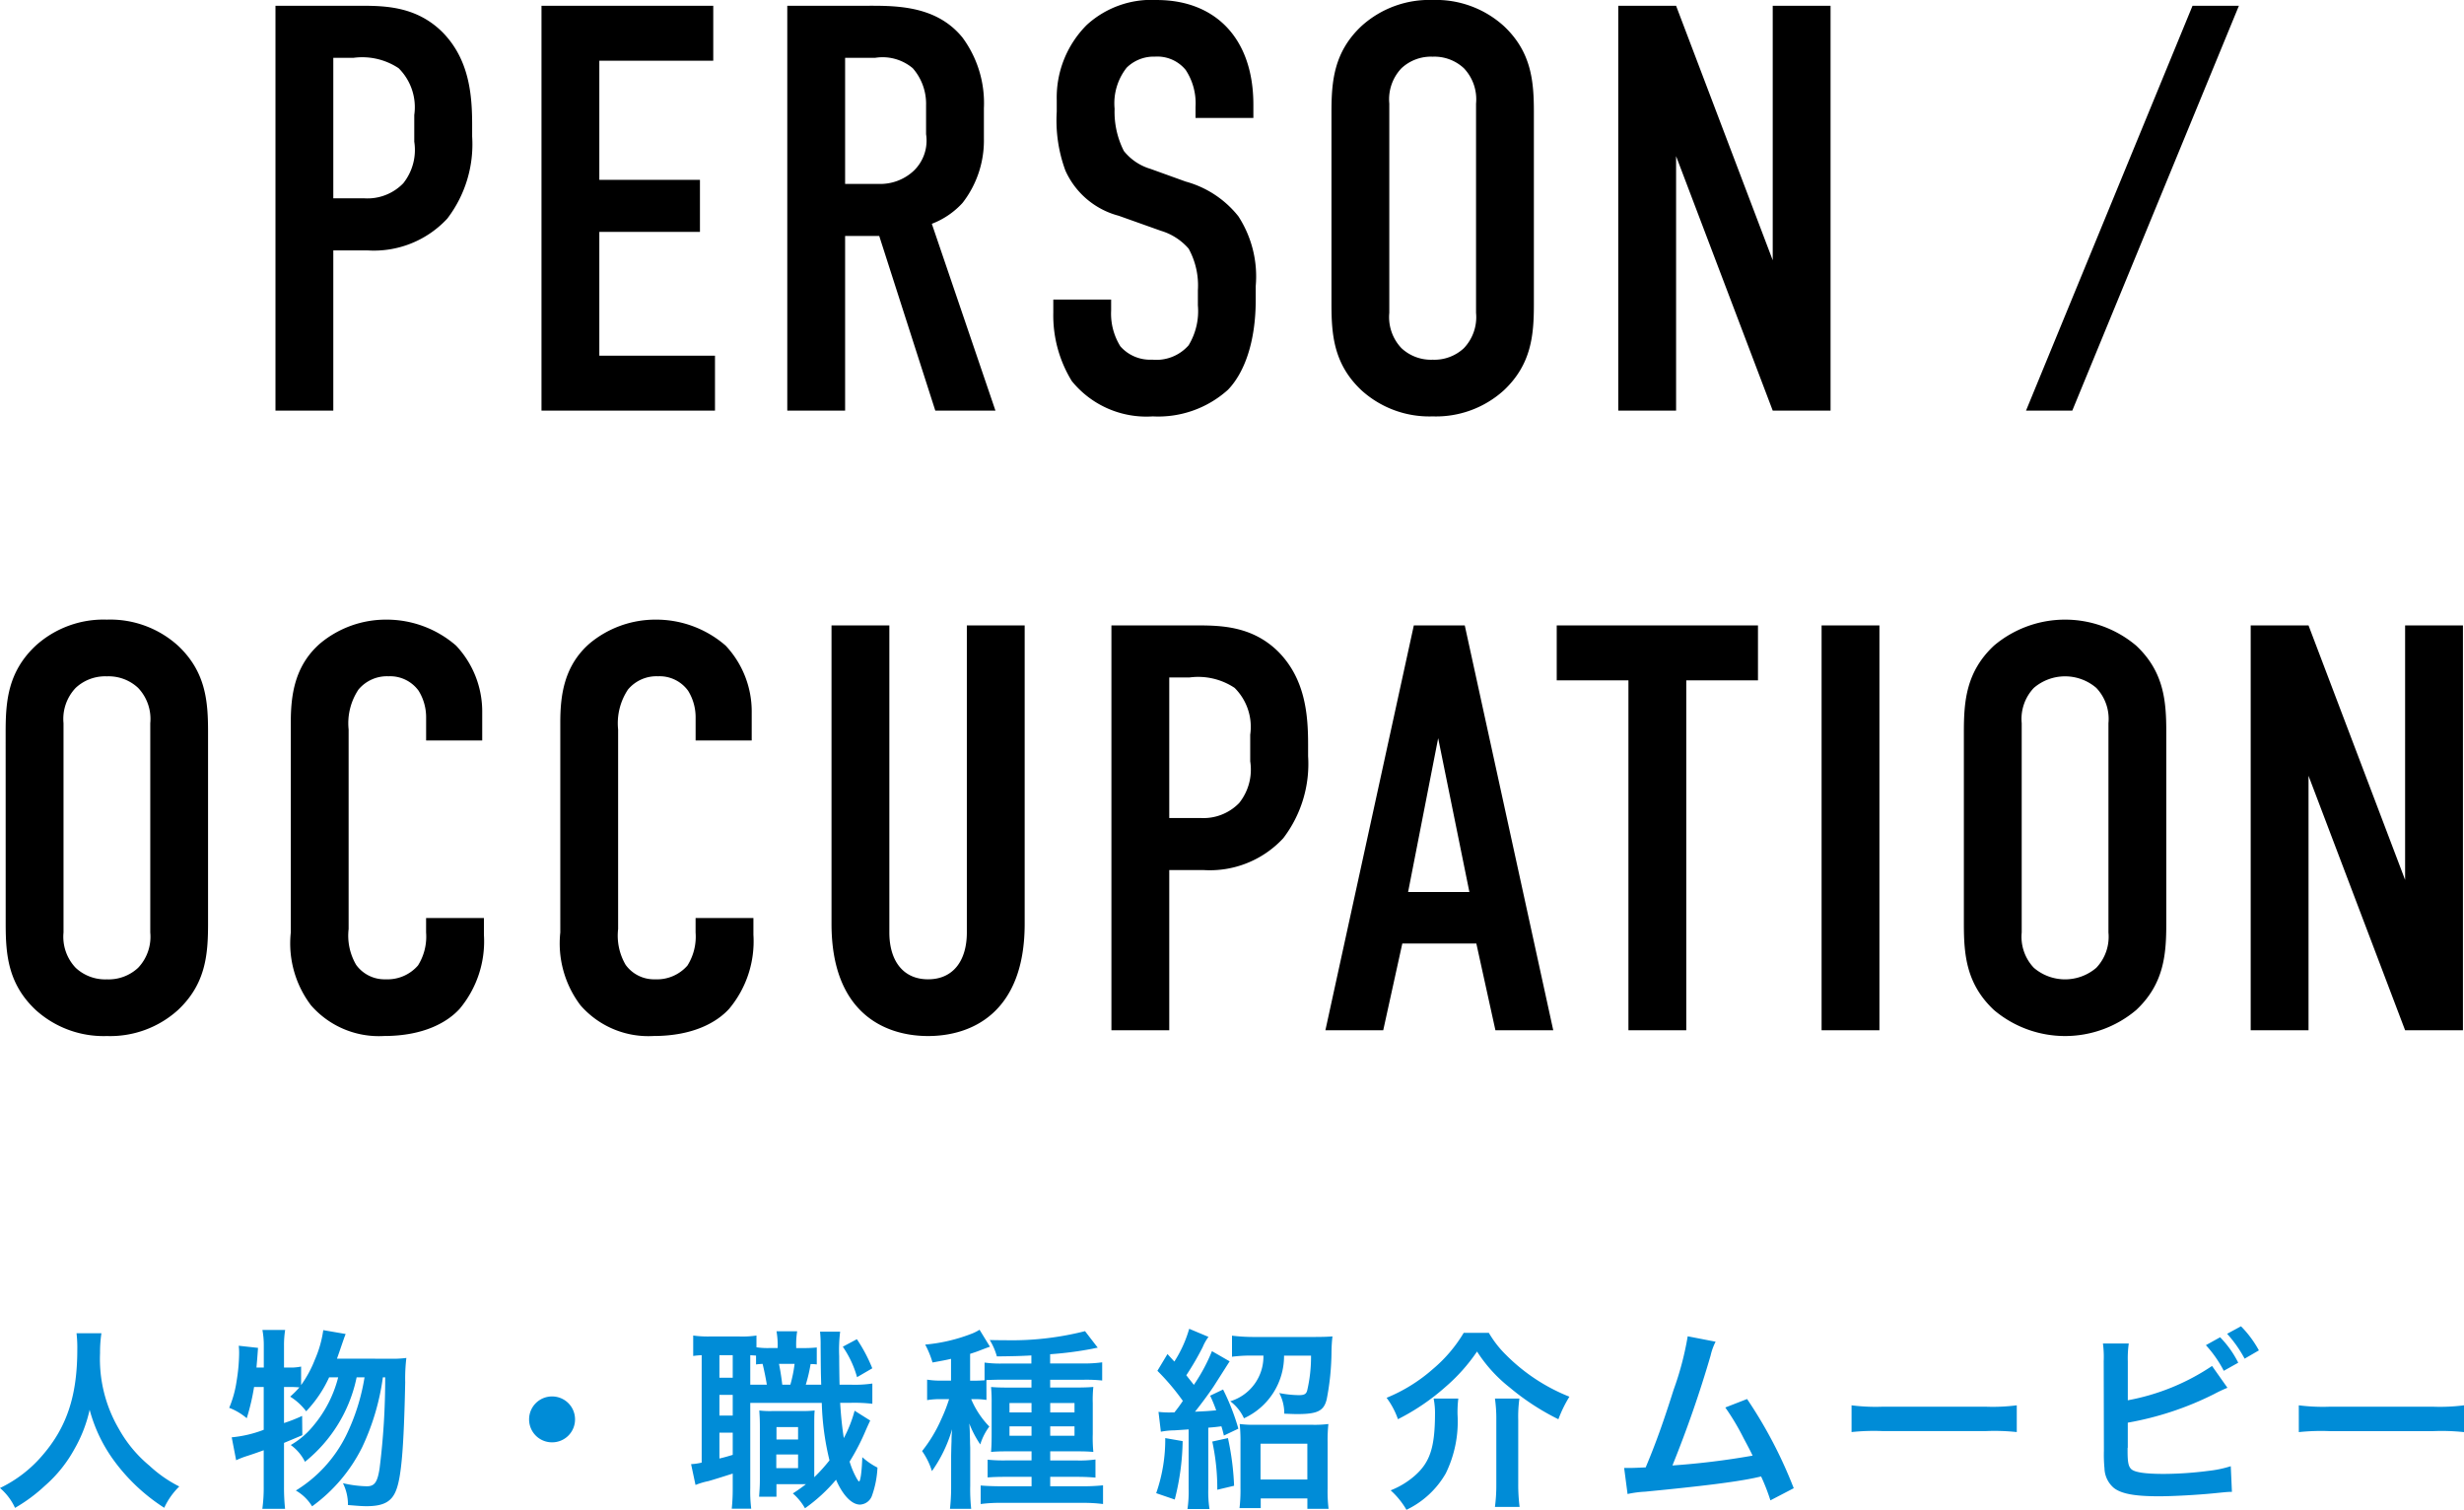
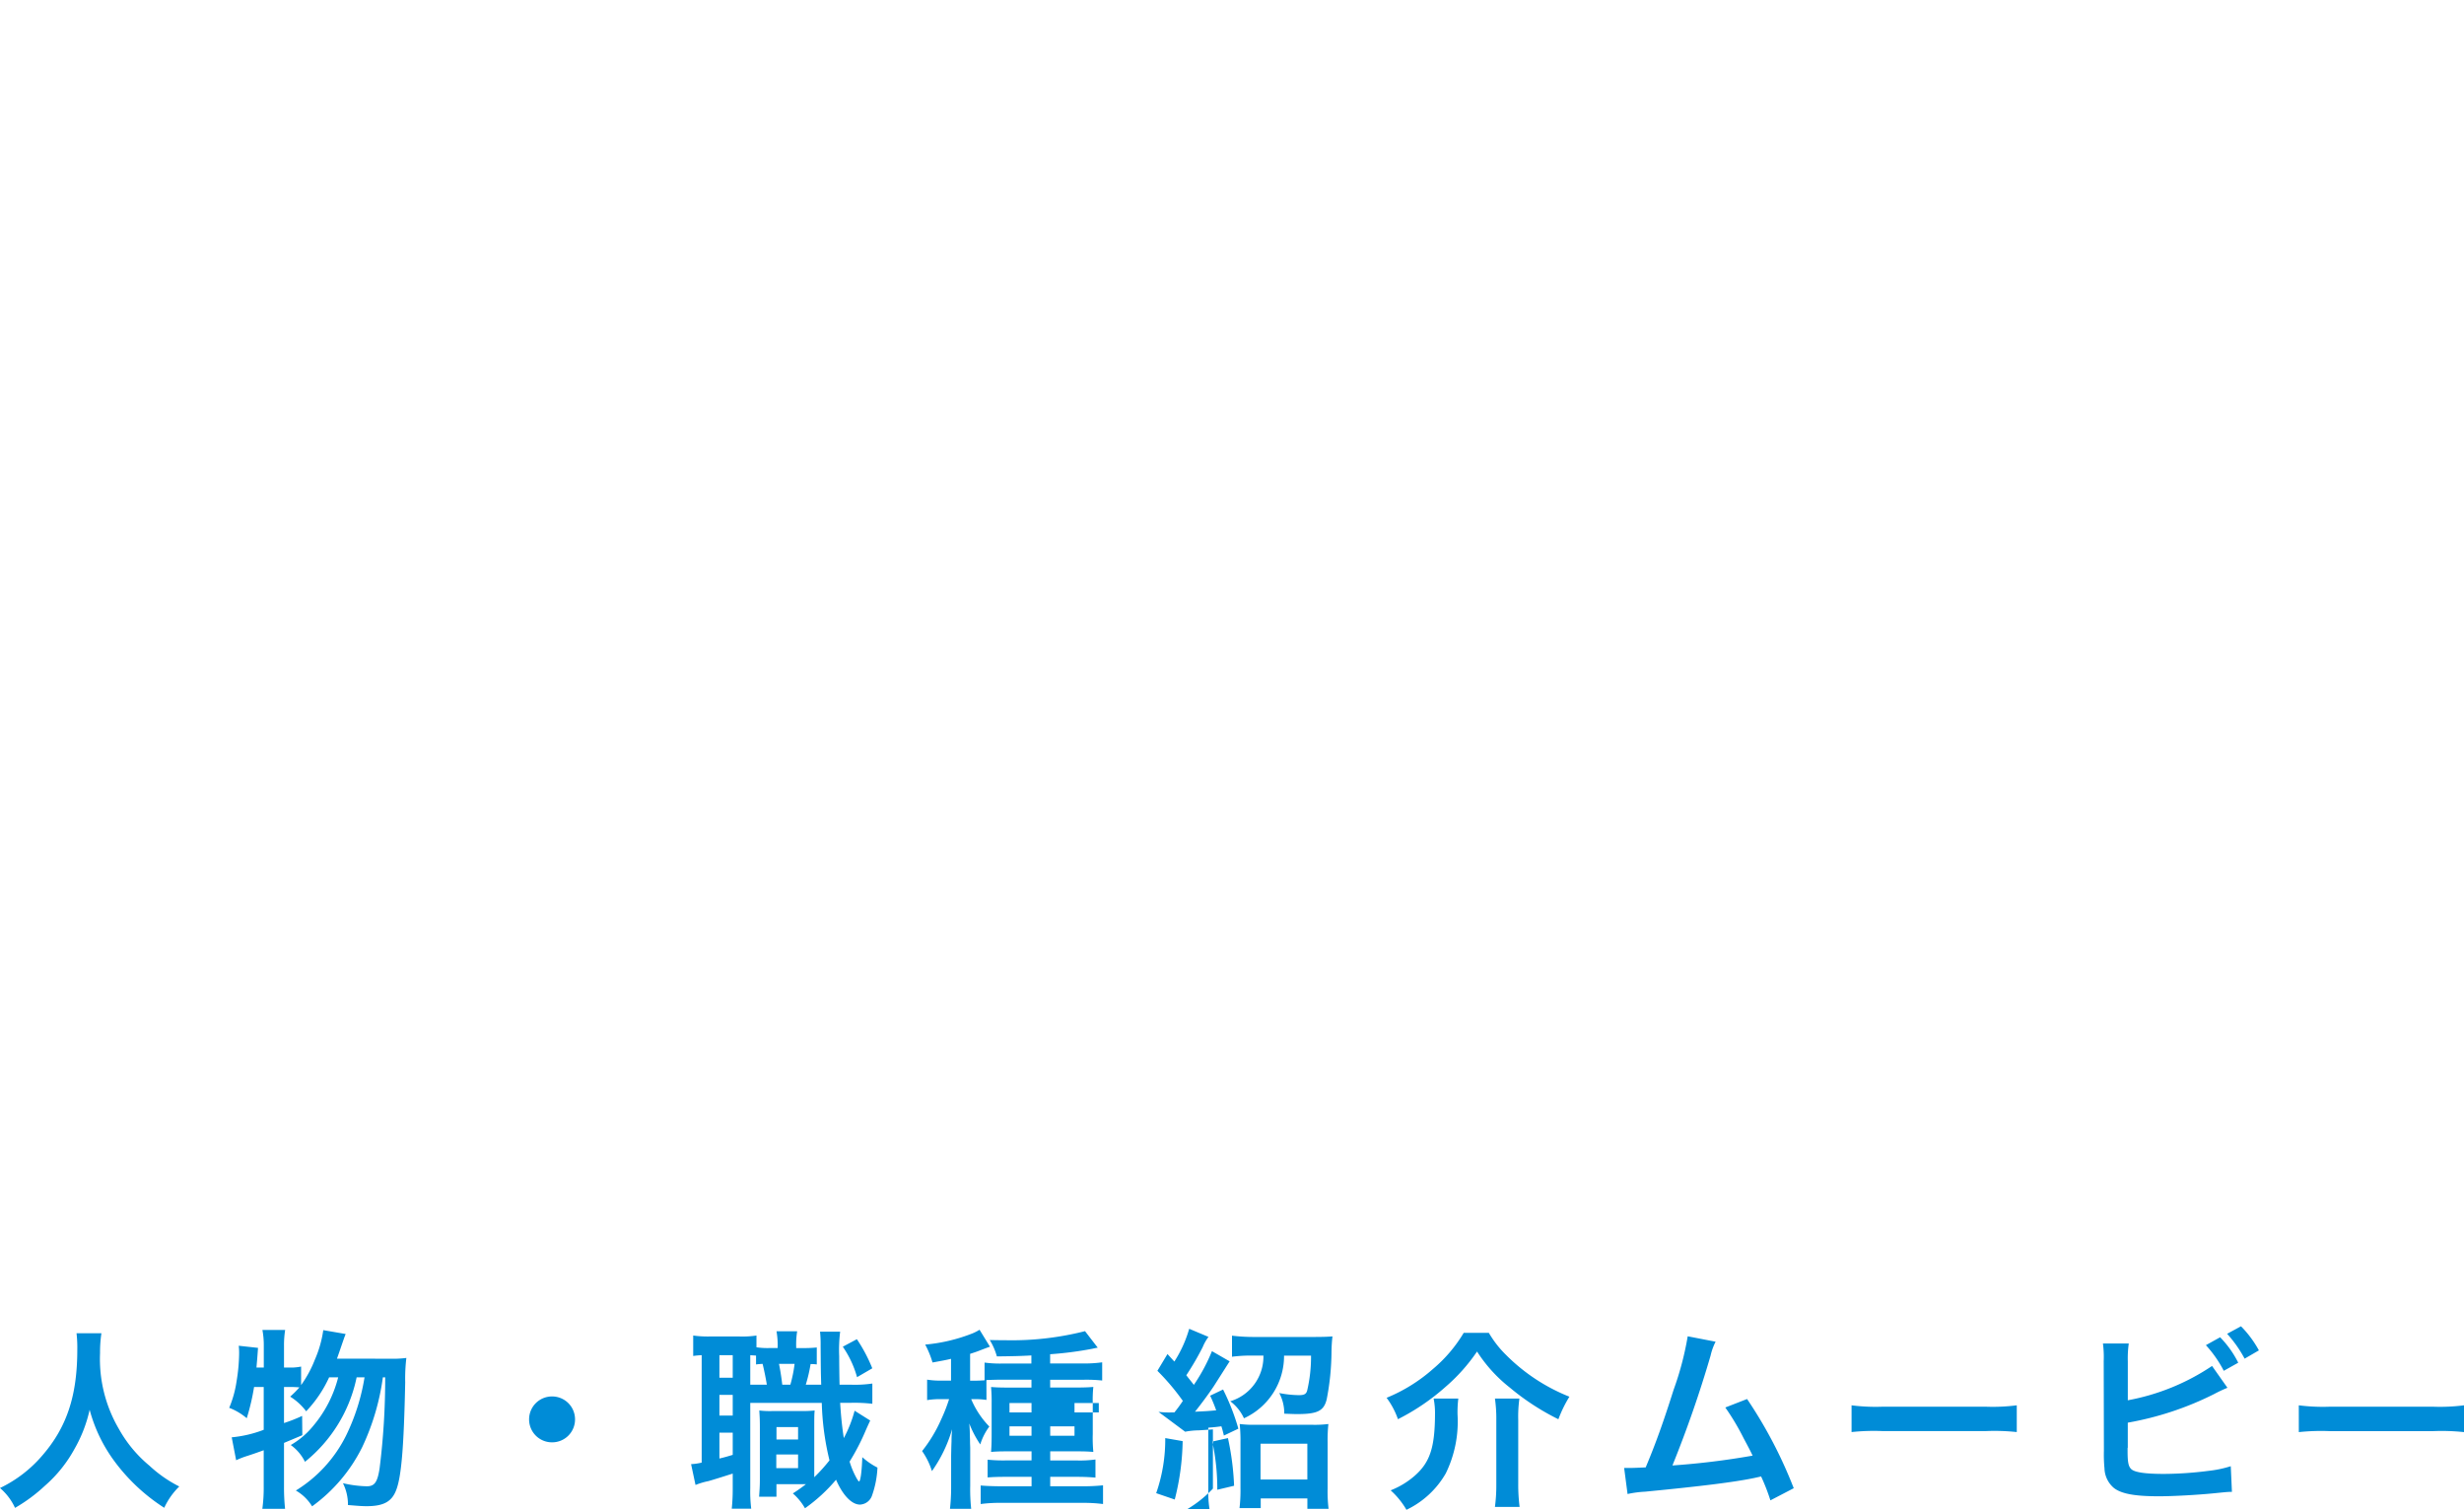
<svg xmlns="http://www.w3.org/2000/svg" width="178.948" height="109.646" viewBox="0 0 178.948 109.646">
  <g id="グループ_4986" data-name="グループ 4986" transform="translate(-98.274 -4260.601)">
-     <path id="パス_6861" data-name="パス 6861" d="M-69.72,0h4.2V-11.634h2.478a7.27,7.27,0,0,0,5.8-2.31,8.88,8.88,0,0,0,1.806-5.964v-.84c0-2.184-.21-4.746-2.142-6.72-1.848-1.848-4.074-1.932-5.88-1.932H-69.72Zm4.2-25.62h1.47a4.774,4.774,0,0,1,3.276.756,3.992,3.992,0,0,1,1.134,3.4v1.932a3.889,3.889,0,0,1-.8,3.024,3.617,3.617,0,0,1-2.814,1.092H-65.52ZM-50.4,0h12.6V-3.99h-8.4v-8.988h7.308v-3.78H-46.2V-25.41h8.274V-29.4H-50.4Zm17.85-29.4V0h4.2V-12.684h2.478L-21.8,0h4.368l-4.62-13.566a5.842,5.842,0,0,0,2.226-1.512A7.375,7.375,0,0,0-18.27-19.74v-2.226a8.013,8.013,0,0,0-1.554-5.124c-1.974-2.436-5.082-2.31-7.224-2.31Zm4.2,3.78h2.184a3.406,3.406,0,0,1,2.73.756,3.916,3.916,0,0,1,.966,2.688v2.1a3.04,3.04,0,0,1-.882,2.646,3.553,3.553,0,0,1-2.6.966H-28.35ZM-2.9-21.252H1.3v-.966c0-4.872-2.814-7.6-7.014-7.6a6.962,6.962,0,0,0-5.082,1.806,7.454,7.454,0,0,0-2.184,5.46v.84a10.527,10.527,0,0,0,.63,4.284,5.881,5.881,0,0,0,3.864,3.276l3.066,1.092A4.3,4.3,0,0,1-3.4-11.76,5.548,5.548,0,0,1-2.73-8.736v1.092a4.78,4.78,0,0,1-.672,2.9A3.116,3.116,0,0,1-6.048-3.7a2.875,2.875,0,0,1-2.31-.966,4.482,4.482,0,0,1-.672-2.6v-.8h-4.2V-7.1a9.107,9.107,0,0,0,1.344,4.956A6.972,6.972,0,0,0-6.006.42,7.563,7.563,0,0,0-.546-1.512C.672-2.772,1.47-5.04,1.47-8.022V-9.03A8.02,8.02,0,0,0,.21-14.112a7.355,7.355,0,0,0-3.822-2.52l-2.562-.924a3.877,3.877,0,0,1-1.932-1.3,6.253,6.253,0,0,1-.672-3.066A4.172,4.172,0,0,1-7.9-24.906a2.806,2.806,0,0,1,2.058-.8,2.655,2.655,0,0,1,2.226.966A4.4,4.4,0,0,1-2.9-22.05ZM6.972-7.728c0,2.226.168,4.368,2.184,6.258A7.334,7.334,0,0,0,14.322.42a7.334,7.334,0,0,0,5.166-1.89C21.5-3.36,21.672-5.5,21.672-7.728V-21.672c0-2.226-.168-4.368-2.184-6.258a7.334,7.334,0,0,0-5.166-1.89,7.334,7.334,0,0,0-5.166,1.89C7.14-26.04,6.972-23.9,6.972-21.672Zm10.5.63a3.269,3.269,0,0,1-.882,2.562,3.137,3.137,0,0,1-2.268.84,3.137,3.137,0,0,1-2.268-.84A3.269,3.269,0,0,1,11.172-7.1V-22.3a3.269,3.269,0,0,1,.882-2.562,3.137,3.137,0,0,1,2.268-.84,3.137,3.137,0,0,1,2.268.84,3.269,3.269,0,0,1,.882,2.562ZM27.8-29.4V0H32V-18.48L39.018,0h4.2V-29.4h-4.2v18.48L32-29.4Zm41.706,0L57.414,0h3.36l12.1-29.4ZM-89.313,37.272c0,2.226.168,4.368,2.184,6.258a7.334,7.334,0,0,0,5.166,1.89A7.334,7.334,0,0,0-76.8,43.53c2.016-1.89,2.184-4.032,2.184-6.258V23.328c0-2.226-.168-4.368-2.184-6.258a7.334,7.334,0,0,0-5.166-1.89,7.334,7.334,0,0,0-5.166,1.89c-2.016,1.89-2.184,4.032-2.184,6.258Zm10.5.63a3.269,3.269,0,0,1-.882,2.562,3.137,3.137,0,0,1-2.268.84,3.137,3.137,0,0,1-2.268-.84,3.269,3.269,0,0,1-.882-2.562V22.7a3.269,3.269,0,0,1,.882-2.562,3.137,3.137,0,0,1,2.268-.84,3.137,3.137,0,0,1,2.268.84,3.269,3.269,0,0,1,.882,2.562Zm20.034-13.944h4.074V21.942A6.987,6.987,0,0,0-56.6,17.07a7.686,7.686,0,0,0-5.082-1.89A7.46,7.46,0,0,0-66.465,16.9c-1.89,1.638-2.142,3.822-2.142,5.754V37.9a7.445,7.445,0,0,0,1.47,5.292,6.539,6.539,0,0,0,5.292,2.226c2.9,0,4.62-1.008,5.5-1.974a7.635,7.635,0,0,0,1.764-5.376V36.852h-4.2V37.9a3.942,3.942,0,0,1-.588,2.394A2.931,2.931,0,0,1-61.719,41.3a2.542,2.542,0,0,1-2.142-1.05,4.192,4.192,0,0,1-.546-2.6V23.16a4.417,4.417,0,0,1,.714-2.9,2.693,2.693,0,0,1,2.184-.966,2.554,2.554,0,0,1,2.184,1.05,3.65,3.65,0,0,1,.546,1.932Zm19.572,0h4.074V21.942a6.987,6.987,0,0,0-1.89-4.872,7.686,7.686,0,0,0-5.082-1.89A7.46,7.46,0,0,0-46.893,16.9c-1.89,1.638-2.142,3.822-2.142,5.754V37.9a7.445,7.445,0,0,0,1.47,5.292,6.539,6.539,0,0,0,5.292,2.226c2.9,0,4.62-1.008,5.5-1.974a7.635,7.635,0,0,0,1.764-5.376V36.852h-4.2V37.9A3.942,3.942,0,0,1-39.8,40.3,2.931,2.931,0,0,1-42.147,41.3a2.542,2.542,0,0,1-2.142-1.05,4.192,4.192,0,0,1-.546-2.6V23.16a4.417,4.417,0,0,1,.714-2.9,2.693,2.693,0,0,1,2.184-.966,2.554,2.554,0,0,1,2.184,1.05,3.65,3.65,0,0,1,.546,1.932Zm9.87-8.358V37.272c0,6.468,3.864,8.148,7.014,8.148s7.014-1.68,7.014-8.148V15.6h-4.2V37.9c0,2.016-.966,3.4-2.814,3.4s-2.814-1.386-2.814-3.4V15.6ZM-9.009,45h4.2V33.366h2.478a7.27,7.27,0,0,0,5.8-2.31,8.88,8.88,0,0,0,1.806-5.964v-.84c0-2.184-.21-4.746-2.142-6.72C1.281,15.684-.945,15.6-2.751,15.6H-9.009Zm4.2-25.62h1.47a4.774,4.774,0,0,1,3.276.756,3.992,3.992,0,0,1,1.134,3.4V25.47a3.889,3.889,0,0,1-.8,3.024,3.617,3.617,0,0,1-2.814,1.092H-4.809ZM23.079,45,16.653,15.6h-3.7L6.531,45h4.2l1.386-6.3h5.376L18.879,45Zm-6.09-10.038H12.537L14.721,23.79ZM23.331,15.6v3.99h5.208V45h4.2V19.59h5.208V15.6Zm19.236,0V45h4.2V15.6ZM52.9,37.272c0,2.226.168,4.368,2.184,6.258a8.005,8.005,0,0,0,10.332,0C67.431,41.64,67.6,39.5,67.6,37.272V23.328c0-2.226-.168-4.368-2.184-6.258a8.005,8.005,0,0,0-10.332,0C53.067,18.96,52.9,21.1,52.9,23.328Zm10.5.63a3.269,3.269,0,0,1-.882,2.562,3.482,3.482,0,0,1-4.536,0A3.269,3.269,0,0,1,57.1,37.9V22.7a3.269,3.269,0,0,1,.882-2.562,3.482,3.482,0,0,1,4.536,0A3.269,3.269,0,0,1,63.4,22.7ZM73.731,15.6V45h4.2V26.52L84.945,45h4.2V15.6h-4.2V34.08L77.931,15.6Z" transform="translate(188 4290.42)" />
-     <path id="パス_6862" data-name="パス 6862" d="M-84.168-11.578a9.156,9.156,0,0,1,.056,1.176c0,3.36-.756,5.656-2.562,7.728A9.332,9.332,0,0,1-89.726-.336a4.188,4.188,0,0,1,1.092,1.442A11.808,11.808,0,0,0-86.464-.5a9.747,9.747,0,0,0,2.156-2.688A10.018,10.018,0,0,0-83.216-6.02,11.068,11.068,0,0,0-81.354-2.2a13.628,13.628,0,0,0,3.556,3.3A5.209,5.209,0,0,1-76.706-.448a9.323,9.323,0,0,1-2.17-1.512,9.384,9.384,0,0,1-2.212-2.66,10.05,10.05,0,0,1-1.372-5.516,9.261,9.261,0,0,1,.1-1.442ZM-65.254-9.73c.084-.238.14-.392.182-.518.336-.98.336-.98.448-1.274l-1.624-.28a8.216,8.216,0,0,1-.616,2.156,8.253,8.253,0,0,1-.994,1.834V-9.156a3.764,3.764,0,0,1-.91.07H-69.1v-1.582a7,7,0,0,1,.084-1.148h-1.652a6.046,6.046,0,0,1,.1,1.148v1.582h-.532c.042-.518.056-.588.112-1.428l-1.4-.154a4.439,4.439,0,0,1,.028.588,13.089,13.089,0,0,1-.182,1.974A7.846,7.846,0,0,1-73.08-6.16a4.381,4.381,0,0,1,1.274.756,16.169,16.169,0,0,0,.532-2.268h.7v3.108a8.65,8.65,0,0,1-2.324.546l.322,1.666a5.846,5.846,0,0,1,.742-.294c.266-.084.686-.224,1.26-.434V-.434a11.165,11.165,0,0,1-.1,1.61h1.652A14.726,14.726,0,0,1-69.1-.434V-3.612c.476-.2.672-.28,1.33-.56l-.014-1.4a11.412,11.412,0,0,1-1.316.518V-7.672h.336a6.953,6.953,0,0,1,.784.028,7.492,7.492,0,0,1-.672.672,4.273,4.273,0,0,1,1.162,1.064,8.969,8.969,0,0,0,1.666-2.464h.658a8.834,8.834,0,0,1-1.792,3.5,5.877,5.877,0,0,1-1.652,1.414A3.267,3.267,0,0,1-67.578-2.24a10.609,10.609,0,0,0,3.752-6.132h.574A15.1,15.1,0,0,1-64.6-4.13a9.784,9.784,0,0,1-3.64,3.976A3.306,3.306,0,0,1-67.06.994a11.743,11.743,0,0,0,3.64-4.3,17.288,17.288,0,0,0,1.5-5.068h.168A52.031,52.031,0,0,1-62.16-1.75c-.154.994-.364,1.288-.924,1.288A8.387,8.387,0,0,1-64.82-.686,3.451,3.451,0,0,1-64.456.9c.686.056,1.036.084,1.344.084,1.232,0,1.834-.322,2.156-1.162.378-.966.56-3.08.658-7.84a12.624,12.624,0,0,1,.084-1.764,7.414,7.414,0,0,1-1.162.056ZM-49.63-6.986A1.661,1.661,0,0,0-51.3-5.32,1.661,1.661,0,0,0-49.63-3.654,1.661,1.661,0,0,0-47.964-5.32,1.661,1.661,0,0,0-49.63-6.986Zm19.222-3.556a8.574,8.574,0,0,1-.994.042h-.5v-.084a6.057,6.057,0,0,1,.07-1.134h-1.5a5.745,5.745,0,0,1,.084,1.134v.084h-.672a5.312,5.312,0,0,1-.868-.056v-.854a6.709,6.709,0,0,1-1.218.07h-2.2a7.8,7.8,0,0,1-1.176-.07v1.484a5.518,5.518,0,0,1,.616-.056v7.8a4.044,4.044,0,0,1-.77.112l.322,1.512a5.4,5.4,0,0,1,.938-.28c.49-.14,1.148-.35,1.764-.546v1.05a13.748,13.748,0,0,1-.07,1.5h1.414a10.092,10.092,0,0,1-.07-1.484v-6.2h5.194a19.578,19.578,0,0,0,.56,4.172A12.209,12.209,0,0,1-30.59-1.12v-3.6c0-.714,0-.924.028-1.246a8.653,8.653,0,0,1-.91.042H-33.7a6.219,6.219,0,0,1-.882-.042c.028.462.042.63.042,1.246V-.924c0,.462-.028.812-.056,1.218h1.26v-.91h2.142a10.8,10.8,0,0,1-.952.672,4.14,4.14,0,0,1,.882,1.078A11.943,11.943,0,0,0-29.008-.938C-28.518.2-27.86.868-27.272.868A.968.968,0,0,0-26.4.224,7.014,7.014,0,0,0-26-1.82,5.025,5.025,0,0,1-27.1-2.576c-.042,1.106-.14,1.764-.238,1.764-.028,0-.084-.07-.21-.294a6.175,6.175,0,0,1-.476-1.148,16.283,16.283,0,0,0,1.19-2.31c.112-.252.224-.5.308-.672l-1.134-.714a9.236,9.236,0,0,1-.784,1.988c-.112-.728-.2-1.47-.266-2.562h.77a11.548,11.548,0,0,1,1.568.07v-1.47a8.753,8.753,0,0,1-1.568.084h-.812c-.014-.42-.028-1.582-.028-2.072a10.766,10.766,0,0,1,.07-1.778H-30.17a8.686,8.686,0,0,1,.042,1.008c.014,1.862.014,1.862.042,2.842h-1.12a11.318,11.318,0,0,0,.35-1.5,3.812,3.812,0,0,1,.448.028Zm-1.61,1.19a9.9,9.9,0,0,1-.308,1.512h-.588c-.07-.6-.154-1.106-.238-1.512Zm-3.22,1.512V-9.982c.168.014.224.014.42.028v.644c.21-.028.266-.028.476-.042.14.574.238,1.092.308,1.512Zm-2.24-2.142h.966v1.638h-.966Zm0,2.884h.966v1.5h-.966Zm0,2.744h.966v1.61c-.378.112-.5.154-.966.266Zm4.144-.406h1.568v.9h-1.568Zm-.014,1.988h1.582v.994h-1.582Zm4.83-7.826a7.355,7.355,0,0,1,1.036,2.212l1.106-.644a11.23,11.23,0,0,0-1.12-2.114Zm10.43,2.422c.294-.014.77-.028,1.2-.028h2.072v.574H-16.45c-.644,0-.952-.014-1.3-.042a12.046,12.046,0,0,1,.042,1.2v2.184c0,.658-.014.966-.042,1.33.308-.028.588-.042,1.19-.042h1.75v.658h-1.806A11.184,11.184,0,0,1-18-2.394v1.288c.406-.028.728-.042,1.372-.042h1.82v.686h-2.17c-.658,0-1.2-.028-1.526-.056V.826A10.769,10.769,0,0,1-16.954.742H-11.2A11.491,11.491,0,0,1-9.618.826V-.532a14.037,14.037,0,0,1-1.512.07h-2.324v-.686h1.9c.5,0,.924.014,1.386.056V-2.408a8.328,8.328,0,0,1-1.386.07h-1.9V-3h1.932c.588,0,.84.014,1.2.042a10.568,10.568,0,0,1-.042-1.3V-6.5a8.613,8.613,0,0,1,.042-1.176c-.364.028-.672.042-1.344.042h-1.792V-8.2h2.478a11.259,11.259,0,0,1,1.3.056V-9.464a9.739,9.739,0,0,1-1.4.084h-2.38v-.672a25.7,25.7,0,0,0,3.038-.392c.322-.07.322-.07.42-.084l-.924-1.2a21.587,21.587,0,0,1-5.8.658c-.182,0-.588,0-1.12-.014a4.628,4.628,0,0,1,.518,1.19c1.246-.014,1.75-.028,2.506-.07v.588h-2.1a8.328,8.328,0,0,1-1.3-.07v1.288c-.238.014-.434.028-.756.028h-.294V-10.08c.434-.14.546-.182.686-.238.364-.14.658-.252.756-.28l-.756-1.232a3.453,3.453,0,0,1-.518.266,12.3,12.3,0,0,1-3.43.812,6.682,6.682,0,0,1,.532,1.3c.686-.126.938-.168,1.344-.266v1.582h-.7a6.028,6.028,0,0,1-1.036-.07V-6.72a5.7,5.7,0,0,1,1.008-.07h.588a11.875,11.875,0,0,1-.574,1.47,10.435,10.435,0,0,1-1.386,2.3,5.229,5.229,0,0,1,.714,1.456A10.113,10.113,0,0,0-20.58-4.606c-.028.378-.042.546-.042.882-.014.364-.014.364-.028,1.036V-.476a14.252,14.252,0,0,1-.084,1.652h1.54a13.215,13.215,0,0,1-.07-1.666V-3.234c0-.112-.014-.294-.014-.518,0-.182-.014-.336-.014-.448a7.76,7.76,0,0,0-.042-.826,7.709,7.709,0,0,0,.8,1.526,4.229,4.229,0,0,1,.658-1.3A6.426,6.426,0,0,1-19.194-6.79h.21a5.567,5.567,0,0,1,.9.056Zm3.276,1.666v.686h-1.6V-6.51Zm0,1.694v.686h-1.6v-.686Zm1.358.686v-.686h1.764v.686Zm0-1.694V-6.51h1.764v.686Zm8.036,1.4a5.4,5.4,0,0,1,.98-.1c.434-.028.644-.042,1.036-.07v4.3A8.537,8.537,0,0,1-3.486,1.19h1.6A8.175,8.175,0,0,1-1.974-.28V-4.718c.5-.042.5-.042.952-.1.07.224.1.336.182.672l1.05-.5A16.029,16.029,0,0,0-.9-7.49l-.938.448A11.435,11.435,0,0,1-1.4-5.978c-.49.042-.546.056-1.54.1.434-.532,1.078-1.414,1.372-1.862C-.826-8.9-.448-9.506-.42-9.534l-1.288-.742a12.82,12.82,0,0,1-1.316,2.45c-.21-.28-.322-.406-.546-.7A20.032,20.032,0,0,0-2.38-10.57a3.449,3.449,0,0,1,.42-.742l-1.4-.588A8.992,8.992,0,0,1-4.438-9.52q-.273-.294-.5-.546L-5.67-8.848A16.789,16.789,0,0,1-3.822-6.664a10.087,10.087,0,0,1-.616.84H-4.69a6.456,6.456,0,0,1-.9-.042ZM2.03-9.954A3.389,3.389,0,0,1-.378-6.636,3.2,3.2,0,0,1,.616-5.4a4.971,4.971,0,0,0,2.912-4.55h1.96a10.791,10.791,0,0,1-.28,2.534c-.07.252-.21.336-.6.336a7.772,7.772,0,0,1-1.428-.154,3.12,3.12,0,0,1,.364,1.5c.742.028.8.028.938.028,1.47,0,1.932-.224,2.142-1.064a18.473,18.473,0,0,0,.35-3.458,11.064,11.064,0,0,1,.07-1.12c-.28.028-.756.042-1.316.042H1.316A13.084,13.084,0,0,1-.252-11.4V-9.87a10.62,10.62,0,0,1,1.484-.084ZM-5.1-3.962a11.8,11.8,0,0,1-.658,4L-4.41.5a18.068,18.068,0,0,0,.574-4.242Zm3.416.252a16.2,16.2,0,0,1,.364,3.5L-.1-.5A19.8,19.8,0,0,0-.546-3.962ZM1.834.42H5.222v.756h1.54A10.5,10.5,0,0,1,6.692-.28V-3.654a11.174,11.174,0,0,1,.056-1.33,7.986,7.986,0,0,1-1.176.056H1.442A7.945,7.945,0,0,1,.308-4.984,11.682,11.682,0,0,1,.364-3.668V-.322A10.9,10.9,0,0,1,.294,1.12h1.54ZM1.82-3.556h3.4v2.6H1.82Zm14.756-8.05a10.38,10.38,0,0,1-2.24,2.632,11.875,11.875,0,0,1-3.36,2.086A5.765,5.765,0,0,1,11.8-5.334a16.038,16.038,0,0,0,3.444-2.338,13.036,13.036,0,0,0,2.3-2.576,10.624,10.624,0,0,0,2.38,2.618,17.647,17.647,0,0,0,3.528,2.3,9.315,9.315,0,0,1,.8-1.638,13.552,13.552,0,0,1-4.606-3.038,7.617,7.617,0,0,1-1.246-1.6ZM14.392-6.832a5.356,5.356,0,0,1,.1,1.022c0,2.506-.35,3.6-1.484,4.592A5.926,5.926,0,0,1,11.27-.168a5.861,5.861,0,0,1,1.148,1.414A6.524,6.524,0,0,0,15.274-1.4a8.567,8.567,0,0,0,.854-4.27,8.136,8.136,0,0,1,.056-1.162Zm4.452,0a10.174,10.174,0,0,1,.1,1.54V-.616a12.055,12.055,0,0,1-.1,1.652h1.792a12.55,12.55,0,0,1-.1-1.666V-5.278a9.547,9.547,0,0,1,.084-1.554Zm14-4.522a22.142,22.142,0,0,1-1.022,3.878c-.728,2.3-1.288,3.878-2.03,5.642-.588.028-.924.042-1.2.042h-.364L28.476.1A7.658,7.658,0,0,1,29.75-.07c4.186-.406,6.51-.7,7.924-.994.322-.07.322-.07.5-.112A14.336,14.336,0,0,1,38.85.56l1.694-.882A32.747,32.747,0,0,0,37.156-6.8l-1.582.616A17.382,17.382,0,0,1,36.9-3.962c.336.63.5.938.658,1.274a55.33,55.33,0,0,1-5.824.714,83.15,83.15,0,0,0,2.772-7.98,4.285,4.285,0,0,1,.364-1.008ZM44.744-4.4a15.369,15.369,0,0,1,2.282-.07H54.46a15.369,15.369,0,0,1,2.282.07V-6.342a13.749,13.749,0,0,1-2.268.1H47.012a13.749,13.749,0,0,1-2.268-.1ZM64.806-9.534a7.8,7.8,0,0,1,.07-1.3H63a7.573,7.573,0,0,1,.056,1.288l.014,6.5a10.549,10.549,0,0,0,.042,1.288A1.935,1.935,0,0,0,63.8-.336c.546.42,1.512.6,3.262.6,1.05,0,2.8-.1,3.92-.21,1.008-.1,1.106-.112,1.386-.112l-.084-1.862a8.272,8.272,0,0,1-1.6.336,26.4,26.4,0,0,1-3.248.224c-1.358,0-2.156-.112-2.394-.364-.2-.2-.252-.518-.252-1.33v-.182a.108.108,0,0,0,.014-.042V-5.082a22.676,22.676,0,0,0,6.258-2.072,10.533,10.533,0,0,1,.98-.462L70.924-9.2a16.2,16.2,0,0,1-6.118,2.492Zm5.67-1.176a8.54,8.54,0,0,1,1.3,1.862l1.05-.588a7.256,7.256,0,0,0-1.316-1.848Zm3.85.378a7.8,7.8,0,0,0-1.3-1.75l-1.008.546A9.061,9.061,0,0,1,73.29-9.73Zm2.9,5.936a15.369,15.369,0,0,1,2.282-.07H86.94a15.369,15.369,0,0,1,2.282.07V-6.342a13.749,13.749,0,0,1-2.268.1H79.492a13.749,13.749,0,0,1-2.268-.1Z" transform="translate(188 4369)" fill="#008cd7" />
+     <path id="パス_6862" data-name="パス 6862" d="M-84.168-11.578a9.156,9.156,0,0,1,.056,1.176c0,3.36-.756,5.656-2.562,7.728A9.332,9.332,0,0,1-89.726-.336a4.188,4.188,0,0,1,1.092,1.442A11.808,11.808,0,0,0-86.464-.5a9.747,9.747,0,0,0,2.156-2.688A10.018,10.018,0,0,0-83.216-6.02,11.068,11.068,0,0,0-81.354-2.2a13.628,13.628,0,0,0,3.556,3.3A5.209,5.209,0,0,1-76.706-.448a9.323,9.323,0,0,1-2.17-1.512,9.384,9.384,0,0,1-2.212-2.66,10.05,10.05,0,0,1-1.372-5.516,9.261,9.261,0,0,1,.1-1.442ZM-65.254-9.73c.084-.238.14-.392.182-.518.336-.98.336-.98.448-1.274l-1.624-.28a8.216,8.216,0,0,1-.616,2.156,8.253,8.253,0,0,1-.994,1.834V-9.156a3.764,3.764,0,0,1-.91.07H-69.1v-1.582a7,7,0,0,1,.084-1.148h-1.652a6.046,6.046,0,0,1,.1,1.148v1.582h-.532c.042-.518.056-.588.112-1.428l-1.4-.154a4.439,4.439,0,0,1,.028.588,13.089,13.089,0,0,1-.182,1.974A7.846,7.846,0,0,1-73.08-6.16a4.381,4.381,0,0,1,1.274.756,16.169,16.169,0,0,0,.532-2.268h.7v3.108a8.65,8.65,0,0,1-2.324.546l.322,1.666a5.846,5.846,0,0,1,.742-.294c.266-.084.686-.224,1.26-.434V-.434a11.165,11.165,0,0,1-.1,1.61h1.652A14.726,14.726,0,0,1-69.1-.434V-3.612c.476-.2.672-.28,1.33-.56l-.014-1.4a11.412,11.412,0,0,1-1.316.518V-7.672h.336a6.953,6.953,0,0,1,.784.028,7.492,7.492,0,0,1-.672.672,4.273,4.273,0,0,1,1.162,1.064,8.969,8.969,0,0,0,1.666-2.464h.658a8.834,8.834,0,0,1-1.792,3.5,5.877,5.877,0,0,1-1.652,1.414A3.267,3.267,0,0,1-67.578-2.24a10.609,10.609,0,0,0,3.752-6.132h.574A15.1,15.1,0,0,1-64.6-4.13a9.784,9.784,0,0,1-3.64,3.976A3.306,3.306,0,0,1-67.06.994a11.743,11.743,0,0,0,3.64-4.3,17.288,17.288,0,0,0,1.5-5.068h.168A52.031,52.031,0,0,1-62.16-1.75c-.154.994-.364,1.288-.924,1.288A8.387,8.387,0,0,1-64.82-.686,3.451,3.451,0,0,1-64.456.9c.686.056,1.036.084,1.344.084,1.232,0,1.834-.322,2.156-1.162.378-.966.56-3.08.658-7.84a12.624,12.624,0,0,1,.084-1.764,7.414,7.414,0,0,1-1.162.056ZM-49.63-6.986A1.661,1.661,0,0,0-51.3-5.32,1.661,1.661,0,0,0-49.63-3.654,1.661,1.661,0,0,0-47.964-5.32,1.661,1.661,0,0,0-49.63-6.986Zm19.222-3.556a8.574,8.574,0,0,1-.994.042h-.5v-.084a6.057,6.057,0,0,1,.07-1.134h-1.5a5.745,5.745,0,0,1,.084,1.134v.084h-.672a5.312,5.312,0,0,1-.868-.056v-.854a6.709,6.709,0,0,1-1.218.07h-2.2a7.8,7.8,0,0,1-1.176-.07v1.484a5.518,5.518,0,0,1,.616-.056v7.8a4.044,4.044,0,0,1-.77.112l.322,1.512a5.4,5.4,0,0,1,.938-.28c.49-.14,1.148-.35,1.764-.546v1.05a13.748,13.748,0,0,1-.07,1.5h1.414a10.092,10.092,0,0,1-.07-1.484v-6.2h5.194a19.578,19.578,0,0,0,.56,4.172A12.209,12.209,0,0,1-30.59-1.12v-3.6c0-.714,0-.924.028-1.246a8.653,8.653,0,0,1-.91.042H-33.7a6.219,6.219,0,0,1-.882-.042c.028.462.042.63.042,1.246V-.924c0,.462-.028.812-.056,1.218h1.26v-.91h2.142a10.8,10.8,0,0,1-.952.672,4.14,4.14,0,0,1,.882,1.078A11.943,11.943,0,0,0-29.008-.938C-28.518.2-27.86.868-27.272.868A.968.968,0,0,0-26.4.224,7.014,7.014,0,0,0-26-1.82,5.025,5.025,0,0,1-27.1-2.576c-.042,1.106-.14,1.764-.238,1.764-.028,0-.084-.07-.21-.294a6.175,6.175,0,0,1-.476-1.148,16.283,16.283,0,0,0,1.19-2.31c.112-.252.224-.5.308-.672l-1.134-.714a9.236,9.236,0,0,1-.784,1.988c-.112-.728-.2-1.47-.266-2.562h.77a11.548,11.548,0,0,1,1.568.07v-1.47a8.753,8.753,0,0,1-1.568.084h-.812c-.014-.42-.028-1.582-.028-2.072a10.766,10.766,0,0,1,.07-1.778H-30.17a8.686,8.686,0,0,1,.042,1.008c.014,1.862.014,1.862.042,2.842h-1.12a11.318,11.318,0,0,0,.35-1.5,3.812,3.812,0,0,1,.448.028Zm-1.61,1.19a9.9,9.9,0,0,1-.308,1.512h-.588c-.07-.6-.154-1.106-.238-1.512Zm-3.22,1.512V-9.982c.168.014.224.014.42.028v.644c.21-.028.266-.028.476-.042.14.574.238,1.092.308,1.512Zm-2.24-2.142h.966v1.638h-.966Zm0,2.884h.966v1.5h-.966Zm0,2.744h.966v1.61c-.378.112-.5.154-.966.266Zm4.144-.406h1.568v.9h-1.568Zm-.014,1.988h1.582v.994h-1.582Zm4.83-7.826a7.355,7.355,0,0,1,1.036,2.212l1.106-.644a11.23,11.23,0,0,0-1.12-2.114Zm10.43,2.422c.294-.014.77-.028,1.2-.028h2.072v.574H-16.45c-.644,0-.952-.014-1.3-.042a12.046,12.046,0,0,1,.042,1.2v2.184c0,.658-.014.966-.042,1.33.308-.028.588-.042,1.19-.042h1.75v.658h-1.806A11.184,11.184,0,0,1-18-2.394v1.288c.406-.028.728-.042,1.372-.042h1.82v.686h-2.17c-.658,0-1.2-.028-1.526-.056V.826A10.769,10.769,0,0,1-16.954.742H-11.2A11.491,11.491,0,0,1-9.618.826V-.532a14.037,14.037,0,0,1-1.512.07h-2.324v-.686h1.9c.5,0,.924.014,1.386.056V-2.408a8.328,8.328,0,0,1-1.386.07h-1.9V-3h1.932c.588,0,.84.014,1.2.042a10.568,10.568,0,0,1-.042-1.3V-6.5a8.613,8.613,0,0,1,.042-1.176c-.364.028-.672.042-1.344.042h-1.792V-8.2h2.478a11.259,11.259,0,0,1,1.3.056V-9.464a9.739,9.739,0,0,1-1.4.084h-2.38v-.672a25.7,25.7,0,0,0,3.038-.392c.322-.07.322-.07.42-.084l-.924-1.2a21.587,21.587,0,0,1-5.8.658c-.182,0-.588,0-1.12-.014a4.628,4.628,0,0,1,.518,1.19c1.246-.014,1.75-.028,2.506-.07v.588h-2.1a8.328,8.328,0,0,1-1.3-.07v1.288c-.238.014-.434.028-.756.028h-.294V-10.08c.434-.14.546-.182.686-.238.364-.14.658-.252.756-.28l-.756-1.232a3.453,3.453,0,0,1-.518.266,12.3,12.3,0,0,1-3.43.812,6.682,6.682,0,0,1,.532,1.3c.686-.126.938-.168,1.344-.266v1.582h-.7a6.028,6.028,0,0,1-1.036-.07V-6.72a5.7,5.7,0,0,1,1.008-.07h.588a11.875,11.875,0,0,1-.574,1.47,10.435,10.435,0,0,1-1.386,2.3,5.229,5.229,0,0,1,.714,1.456A10.113,10.113,0,0,0-20.58-4.606c-.028.378-.042.546-.042.882-.014.364-.014.364-.028,1.036V-.476a14.252,14.252,0,0,1-.084,1.652h1.54a13.215,13.215,0,0,1-.07-1.666V-3.234c0-.112-.014-.294-.014-.518,0-.182-.014-.336-.014-.448a7.76,7.76,0,0,0-.042-.826,7.709,7.709,0,0,0,.8,1.526,4.229,4.229,0,0,1,.658-1.3A6.426,6.426,0,0,1-19.194-6.79h.21a5.567,5.567,0,0,1,.9.056Zm3.276,1.666v.686h-1.6V-6.51Zm0,1.694v.686h-1.6v-.686Zm1.358.686v-.686h1.764v.686m0-1.694V-6.51h1.764v.686Zm8.036,1.4a5.4,5.4,0,0,1,.98-.1c.434-.028.644-.042,1.036-.07v4.3A8.537,8.537,0,0,1-3.486,1.19h1.6A8.175,8.175,0,0,1-1.974-.28V-4.718c.5-.042.5-.042.952-.1.07.224.1.336.182.672l1.05-.5A16.029,16.029,0,0,0-.9-7.49l-.938.448A11.435,11.435,0,0,1-1.4-5.978c-.49.042-.546.056-1.54.1.434-.532,1.078-1.414,1.372-1.862C-.826-8.9-.448-9.506-.42-9.534l-1.288-.742a12.82,12.82,0,0,1-1.316,2.45c-.21-.28-.322-.406-.546-.7A20.032,20.032,0,0,0-2.38-10.57a3.449,3.449,0,0,1,.42-.742l-1.4-.588A8.992,8.992,0,0,1-4.438-9.52q-.273-.294-.5-.546L-5.67-8.848A16.789,16.789,0,0,1-3.822-6.664a10.087,10.087,0,0,1-.616.84H-4.69a6.456,6.456,0,0,1-.9-.042ZM2.03-9.954A3.389,3.389,0,0,1-.378-6.636,3.2,3.2,0,0,1,.616-5.4a4.971,4.971,0,0,0,2.912-4.55h1.96a10.791,10.791,0,0,1-.28,2.534c-.07.252-.21.336-.6.336a7.772,7.772,0,0,1-1.428-.154,3.12,3.12,0,0,1,.364,1.5c.742.028.8.028.938.028,1.47,0,1.932-.224,2.142-1.064a18.473,18.473,0,0,0,.35-3.458,11.064,11.064,0,0,1,.07-1.12c-.28.028-.756.042-1.316.042H1.316A13.084,13.084,0,0,1-.252-11.4V-9.87a10.62,10.62,0,0,1,1.484-.084ZM-5.1-3.962a11.8,11.8,0,0,1-.658,4L-4.41.5a18.068,18.068,0,0,0,.574-4.242Zm3.416.252a16.2,16.2,0,0,1,.364,3.5L-.1-.5A19.8,19.8,0,0,0-.546-3.962ZM1.834.42H5.222v.756h1.54A10.5,10.5,0,0,1,6.692-.28V-3.654a11.174,11.174,0,0,1,.056-1.33,7.986,7.986,0,0,1-1.176.056H1.442A7.945,7.945,0,0,1,.308-4.984,11.682,11.682,0,0,1,.364-3.668V-.322A10.9,10.9,0,0,1,.294,1.12h1.54ZM1.82-3.556h3.4v2.6H1.82Zm14.756-8.05a10.38,10.38,0,0,1-2.24,2.632,11.875,11.875,0,0,1-3.36,2.086A5.765,5.765,0,0,1,11.8-5.334a16.038,16.038,0,0,0,3.444-2.338,13.036,13.036,0,0,0,2.3-2.576,10.624,10.624,0,0,0,2.38,2.618,17.647,17.647,0,0,0,3.528,2.3,9.315,9.315,0,0,1,.8-1.638,13.552,13.552,0,0,1-4.606-3.038,7.617,7.617,0,0,1-1.246-1.6ZM14.392-6.832a5.356,5.356,0,0,1,.1,1.022c0,2.506-.35,3.6-1.484,4.592A5.926,5.926,0,0,1,11.27-.168a5.861,5.861,0,0,1,1.148,1.414A6.524,6.524,0,0,0,15.274-1.4a8.567,8.567,0,0,0,.854-4.27,8.136,8.136,0,0,1,.056-1.162Zm4.452,0a10.174,10.174,0,0,1,.1,1.54V-.616a12.055,12.055,0,0,1-.1,1.652h1.792a12.55,12.55,0,0,1-.1-1.666V-5.278a9.547,9.547,0,0,1,.084-1.554Zm14-4.522a22.142,22.142,0,0,1-1.022,3.878c-.728,2.3-1.288,3.878-2.03,5.642-.588.028-.924.042-1.2.042h-.364L28.476.1A7.658,7.658,0,0,1,29.75-.07c4.186-.406,6.51-.7,7.924-.994.322-.07.322-.07.5-.112A14.336,14.336,0,0,1,38.85.56l1.694-.882A32.747,32.747,0,0,0,37.156-6.8l-1.582.616A17.382,17.382,0,0,1,36.9-3.962c.336.63.5.938.658,1.274a55.33,55.33,0,0,1-5.824.714,83.15,83.15,0,0,0,2.772-7.98,4.285,4.285,0,0,1,.364-1.008ZM44.744-4.4a15.369,15.369,0,0,1,2.282-.07H54.46a15.369,15.369,0,0,1,2.282.07V-6.342a13.749,13.749,0,0,1-2.268.1H47.012a13.749,13.749,0,0,1-2.268-.1ZM64.806-9.534a7.8,7.8,0,0,1,.07-1.3H63a7.573,7.573,0,0,1,.056,1.288l.014,6.5a10.549,10.549,0,0,0,.042,1.288A1.935,1.935,0,0,0,63.8-.336c.546.42,1.512.6,3.262.6,1.05,0,2.8-.1,3.92-.21,1.008-.1,1.106-.112,1.386-.112l-.084-1.862a8.272,8.272,0,0,1-1.6.336,26.4,26.4,0,0,1-3.248.224c-1.358,0-2.156-.112-2.394-.364-.2-.2-.252-.518-.252-1.33v-.182a.108.108,0,0,0,.014-.042V-5.082a22.676,22.676,0,0,0,6.258-2.072,10.533,10.533,0,0,1,.98-.462L70.924-9.2a16.2,16.2,0,0,1-6.118,2.492Zm5.67-1.176a8.54,8.54,0,0,1,1.3,1.862l1.05-.588a7.256,7.256,0,0,0-1.316-1.848Zm3.85.378a7.8,7.8,0,0,0-1.3-1.75l-1.008.546A9.061,9.061,0,0,1,73.29-9.73Zm2.9,5.936a15.369,15.369,0,0,1,2.282-.07H86.94a15.369,15.369,0,0,1,2.282.07V-6.342a13.749,13.749,0,0,1-2.268.1H79.492a13.749,13.749,0,0,1-2.268-.1Z" transform="translate(188 4369)" fill="#008cd7" />
  </g>
</svg>